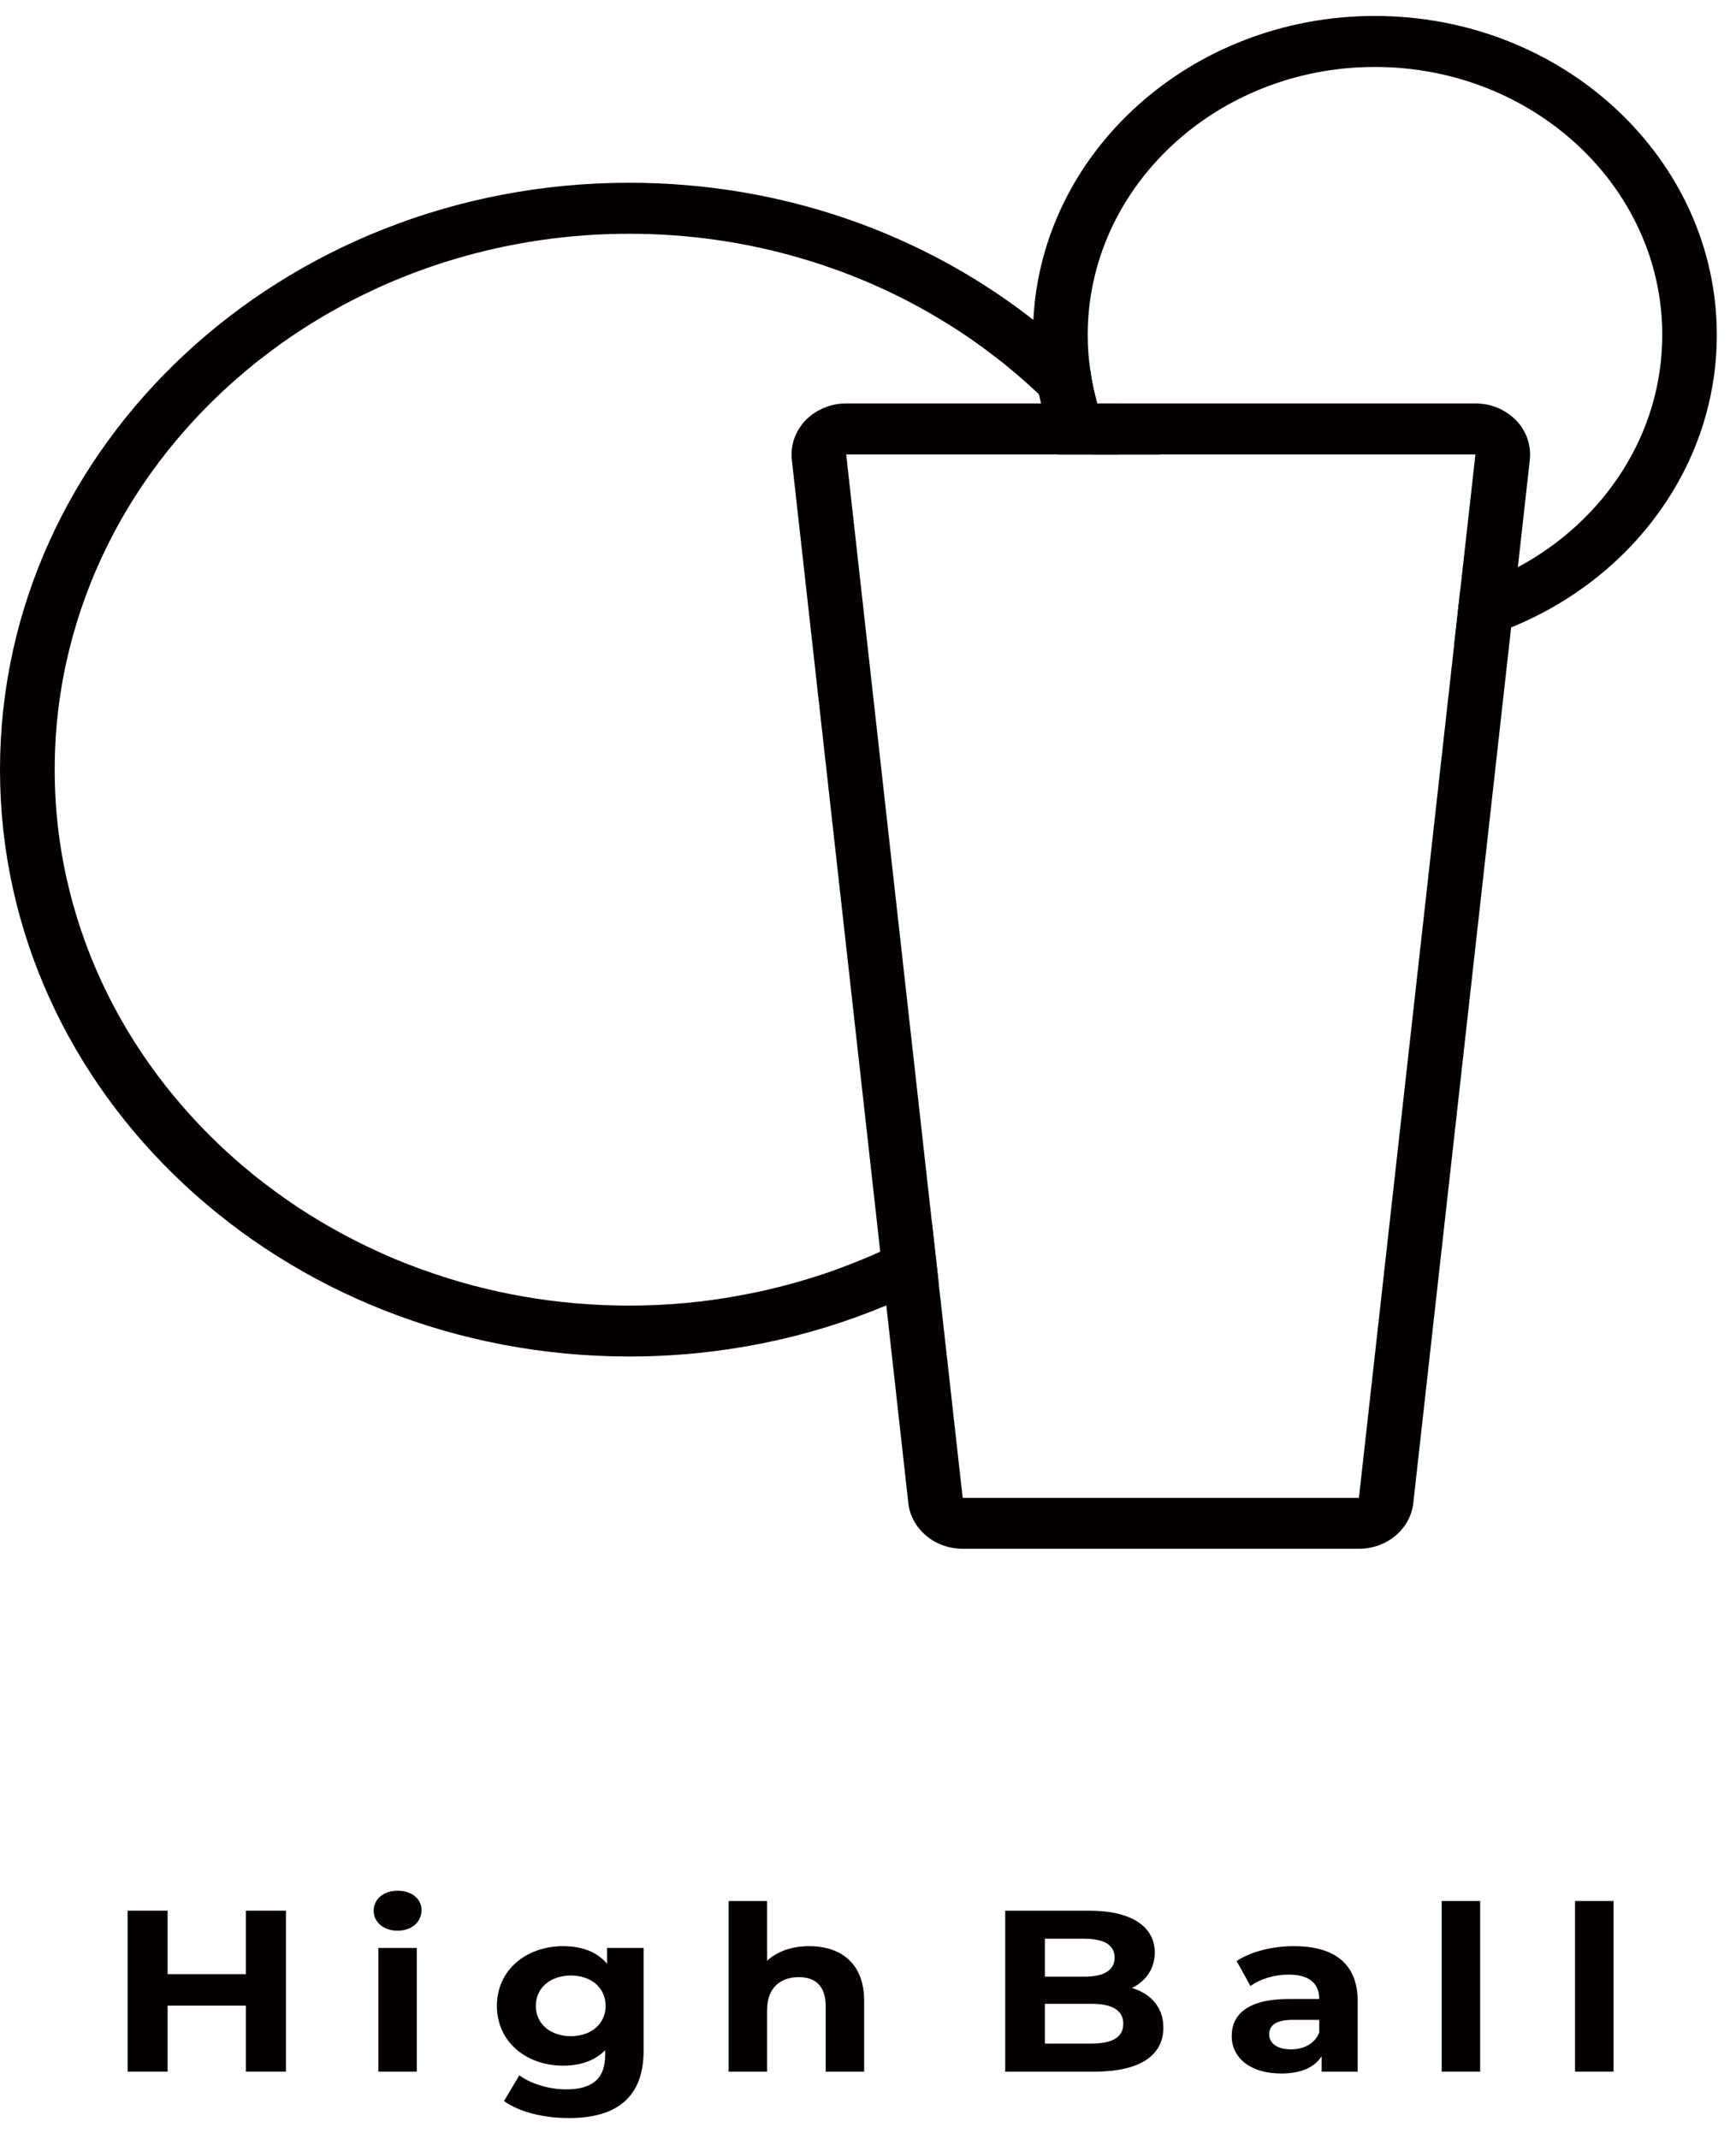
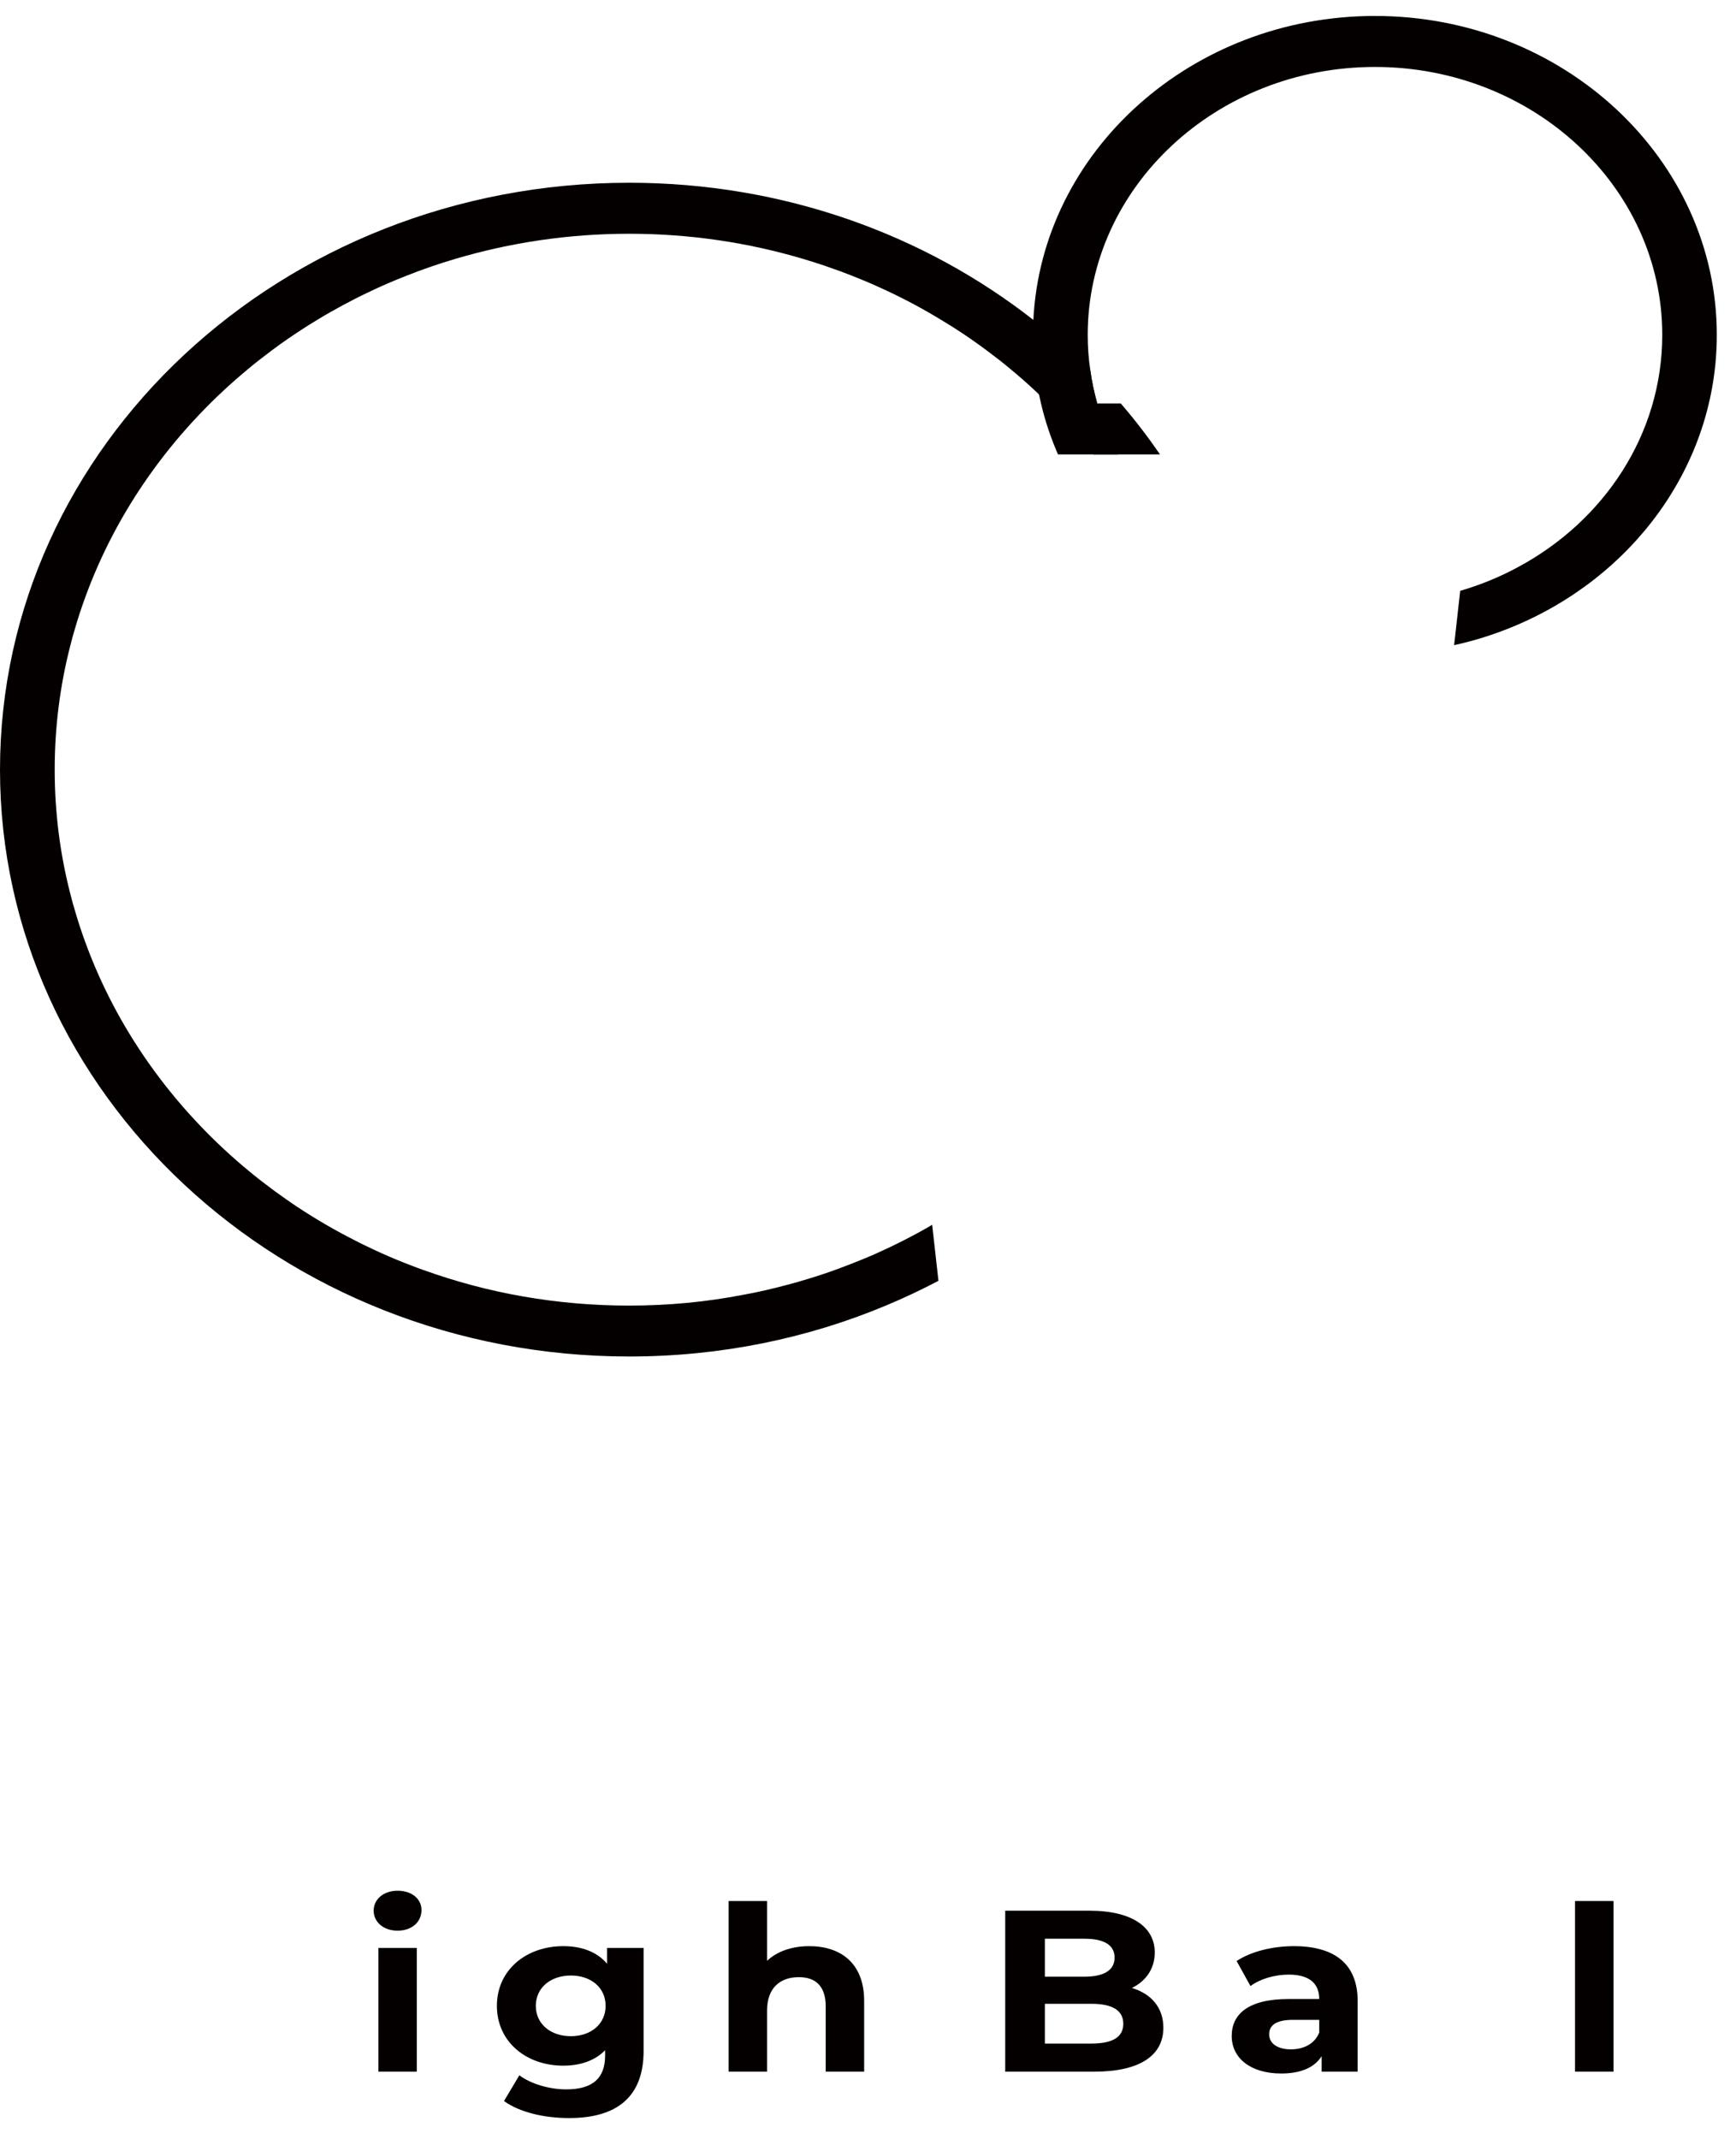
<svg xmlns="http://www.w3.org/2000/svg" width="69" height="85" viewBox="0 0 69 85" fill="none">
  <path d="M44.546 16.033H43.611C43.492 15.605 43.396 15.169 43.337 14.722C42.958 14.337 42.56 13.967 42.151 13.61C41.802 13.302 41.443 13.003 41.072 12.714C36.728 9.311 31.126 7.263 25.009 7.263C11.198 7.263 0 17.707 0 30.589C0 43.47 11.198 53.91 25.009 53.91C28.648 53.91 32.107 53.187 35.227 51.879C35.935 51.582 36.629 51.257 37.3 50.902L37.05 48.672C36.979 48.719 36.913 48.759 36.841 48.797C36.533 48.976 36.211 49.148 35.891 49.308C35.727 49.392 35.561 49.474 35.398 49.552C35.259 49.619 35.123 49.681 34.986 49.743C34.956 49.758 34.931 49.771 34.902 49.782C34.714 49.868 34.525 49.949 34.334 50.026C33.979 50.174 33.616 50.315 33.254 50.447C32.882 50.583 32.507 50.708 32.122 50.824C31.843 50.91 31.559 50.992 31.277 51.065C30.705 51.217 30.128 51.354 29.541 51.458C28.076 51.742 26.562 51.887 25.009 51.887C22.131 51.887 19.382 51.392 16.846 50.478C16.675 50.42 16.509 50.358 16.341 50.291C15.958 50.147 15.583 49.992 15.211 49.825C15.015 49.736 14.818 49.646 14.623 49.552C14.455 49.474 14.292 49.392 14.13 49.308C13.32 48.899 12.545 48.447 11.799 47.953C11.648 47.852 11.498 47.751 11.352 47.646C11.059 47.443 10.772 47.233 10.493 47.016C10.209 46.802 9.933 46.575 9.663 46.347C6.825 43.938 4.635 40.876 3.38 37.417C3.233 37.012 3.099 36.608 2.98 36.195C2.913 35.973 2.85 35.748 2.795 35.523C2.387 33.939 2.174 32.285 2.174 30.589C2.174 28.892 2.387 27.238 2.795 25.655C2.85 25.43 2.913 25.205 2.98 24.983C3.099 24.569 3.233 24.165 3.38 23.76C4.635 20.301 6.825 17.236 9.663 14.831C9.933 14.601 10.209 14.376 10.493 14.162C10.914 13.835 11.352 13.52 11.799 13.225C12.098 13.025 12.399 12.835 12.708 12.652C13.016 12.465 13.329 12.291 13.647 12.119C13.967 11.948 14.292 11.78 14.623 11.625C15.11 11.388 15.612 11.171 16.124 10.971L16.129 10.968C16.471 10.832 16.817 10.703 17.163 10.586C17.467 10.481 17.777 10.384 18.088 10.291C20.276 9.641 22.598 9.29 25.009 9.29C27.421 9.29 29.745 9.641 31.927 10.291C32.24 10.384 32.548 10.481 32.853 10.586C32.856 10.586 32.856 10.589 32.856 10.589C33.207 10.708 33.55 10.832 33.892 10.968L33.895 10.971C34.234 11.104 34.571 11.244 34.902 11.396C35.798 11.796 36.666 12.256 37.493 12.765C37.738 12.914 37.984 13.065 38.222 13.225C38.669 13.52 39.102 13.835 39.528 14.162C39.812 14.376 40.087 14.601 40.358 14.831C40.68 15.104 40.993 15.383 41.297 15.675C41.422 15.792 41.547 15.913 41.669 16.033C41.748 16.111 41.826 16.192 41.905 16.275C42.151 16.527 42.395 16.785 42.624 17.049C42.732 17.169 42.84 17.291 42.94 17.415C42.94 17.415 42.94 17.418 42.944 17.423C43.071 17.562 43.182 17.707 43.3 17.851C43.358 17.921 43.411 17.991 43.466 18.06H46.107C45.622 17.356 45.105 16.679 44.546 16.033Z" fill="#040000" />
  <path d="M54.65 0.634C47.366 0.634 41.409 6.004 41.072 12.714C41.063 12.909 41.06 13.111 41.06 13.309C41.06 14.119 41.142 14.909 41.297 15.675C41.321 15.796 41.347 15.913 41.376 16.033C41.539 16.733 41.768 17.41 42.052 18.06H44.438C44.087 17.418 43.812 16.741 43.611 16.033C43.492 15.605 43.396 15.169 43.337 14.722C43.266 14.259 43.233 13.788 43.233 13.309C43.233 7.439 48.35 2.661 54.65 2.661C60.95 2.661 66.069 7.439 66.069 13.309C66.069 17.255 63.757 20.706 60.329 22.542C59.61 22.931 58.843 23.246 58.037 23.481L57.917 24.566L57.796 25.64C58.58 25.468 59.336 25.232 60.062 24.935C64.868 22.983 68.237 18.504 68.237 13.309C68.237 6.323 62.143 0.634 54.65 0.634Z" fill="#040000" />
-   <path d="M60.257 16.703C59.844 16.279 59.261 16.033 58.643 16.033H33.633C33.019 16.033 32.432 16.279 32.018 16.703C31.61 17.131 31.41 17.699 31.472 18.271L34.986 49.739V49.743L35.227 51.879L36.103 59.737C36.219 60.769 37.154 61.551 38.263 61.551H54.012C55.126 61.551 56.057 60.769 56.173 59.737L60.062 24.935L60.19 23.765L60.329 22.542L60.805 18.271C60.866 17.699 60.671 17.131 60.257 16.703ZM57.917 24.566L57.796 25.64L54.012 59.528H38.263L37.299 50.902L37.05 48.672L33.633 18.06H58.643L58.037 23.481L57.917 24.566Z" fill="#040000" />
-   <path d="M9.774 75.934V78.456H6.662V75.934H5.072V82.332H6.662V79.709H9.774V82.332H11.364V75.934H9.774Z" fill="#040000" />
  <path d="M15.803 75.141C15.235 75.141 14.852 75.487 14.852 75.934C14.852 76.381 15.235 76.729 15.803 76.729C16.371 76.729 16.753 76.383 16.753 75.907C16.753 75.468 16.37 75.141 15.803 75.141ZM15.04 77.414V82.332H16.566V77.414H15.04Z" fill="#040000" />
  <path d="M24.13 77.414V78.044C23.729 77.569 23.12 77.344 22.386 77.344C20.926 77.344 19.75 78.281 19.75 79.717C19.75 81.154 20.926 82.094 22.386 82.094C23.07 82.094 23.65 81.891 24.051 81.48V81.689C24.051 82.576 23.578 83.036 22.502 83.036C21.828 83.036 21.093 82.814 20.642 82.476L20.032 83.499C20.65 83.946 21.622 84.176 22.62 84.176C24.521 84.176 25.581 83.334 25.581 81.507V77.414H24.13ZM22.69 80.922C21.886 80.922 21.297 80.44 21.297 79.717C21.297 78.994 21.886 78.511 22.69 78.511C23.495 78.511 24.071 78.997 24.071 79.717C24.071 80.437 23.491 80.922 22.69 80.922Z" fill="#040000" />
  <path d="M32.165 77.344C31.489 77.344 30.9 77.542 30.488 77.926V75.55H28.961V82.332H30.488V79.899C30.488 78.997 31.016 78.576 31.751 78.576C32.427 78.576 32.819 78.943 32.819 79.737V82.332H34.347V79.515C34.347 78.016 33.407 77.344 32.165 77.344Z" fill="#040000" />
  <path d="M44.989 79.006C45.547 78.733 45.898 78.238 45.898 77.596C45.898 76.6 45.018 75.935 43.303 75.935H39.954V82.332H43.5C45.302 82.332 46.24 81.689 46.24 80.584C46.24 79.783 45.752 79.234 44.989 79.006ZM41.53 77.049H43.107C43.879 77.049 44.301 77.298 44.301 77.799C44.301 78.3 43.879 78.557 43.107 78.557H41.53V77.049ZM43.382 81.215H41.53V79.635H43.382C44.205 79.635 44.647 79.892 44.647 80.43C44.647 80.968 44.205 81.215 43.382 81.215Z" fill="#040000" />
  <path d="M51.426 77.344C50.584 77.344 49.731 77.553 49.151 77.934L49.702 78.93C50.082 78.646 50.662 78.475 51.222 78.475C52.044 78.475 52.435 78.83 52.435 79.444H51.222C49.611 79.444 48.956 80.048 48.956 80.915C48.956 81.781 49.69 82.405 50.924 82.405C51.701 82.405 52.247 82.168 52.531 81.716V82.332H53.962V79.526C53.962 78.037 53.031 77.344 51.426 77.344ZM52.435 80.779C52.256 81.226 51.818 81.445 51.309 81.445C50.77 81.445 50.445 81.207 50.445 80.849C50.445 80.522 50.671 80.273 51.385 80.273H52.435V80.779Z" fill="#040000" />
-   <path d="M57.303 75.55V82.332H58.831V75.55H57.303Z" fill="#040000" />
  <path d="M62.602 75.55V82.332H64.133V75.55H62.602Z" fill="#040000" />
</svg>